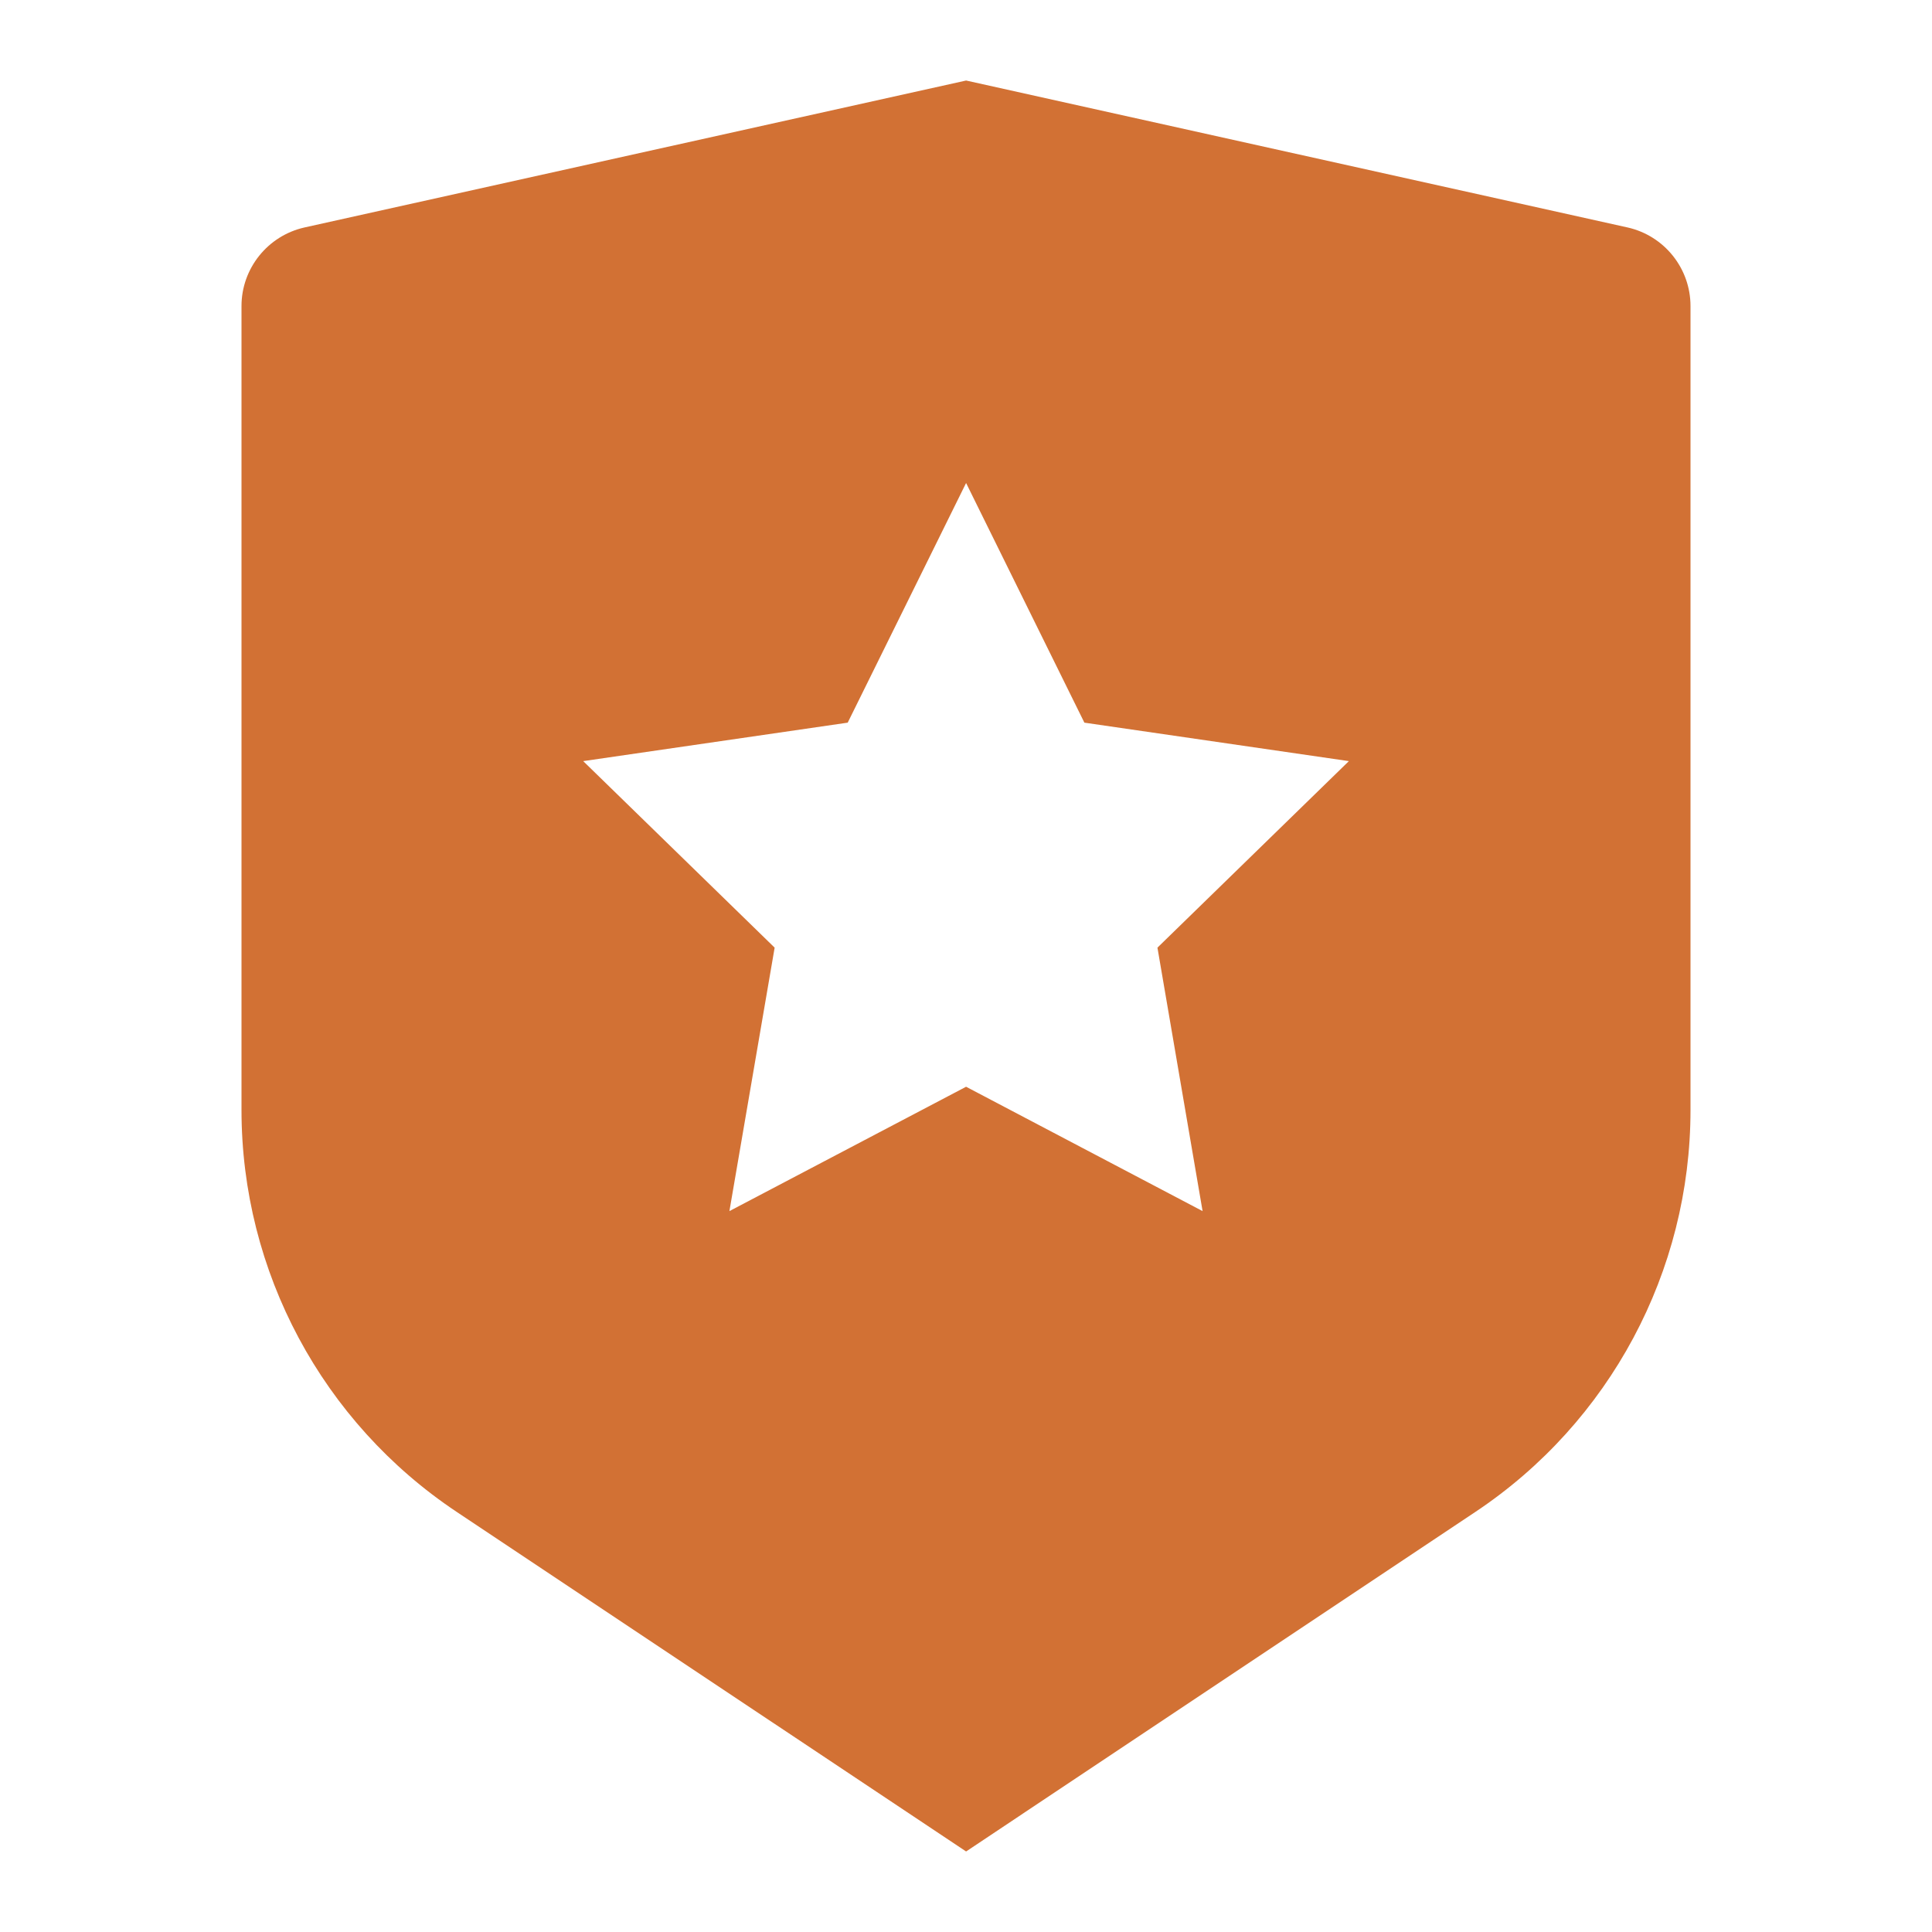
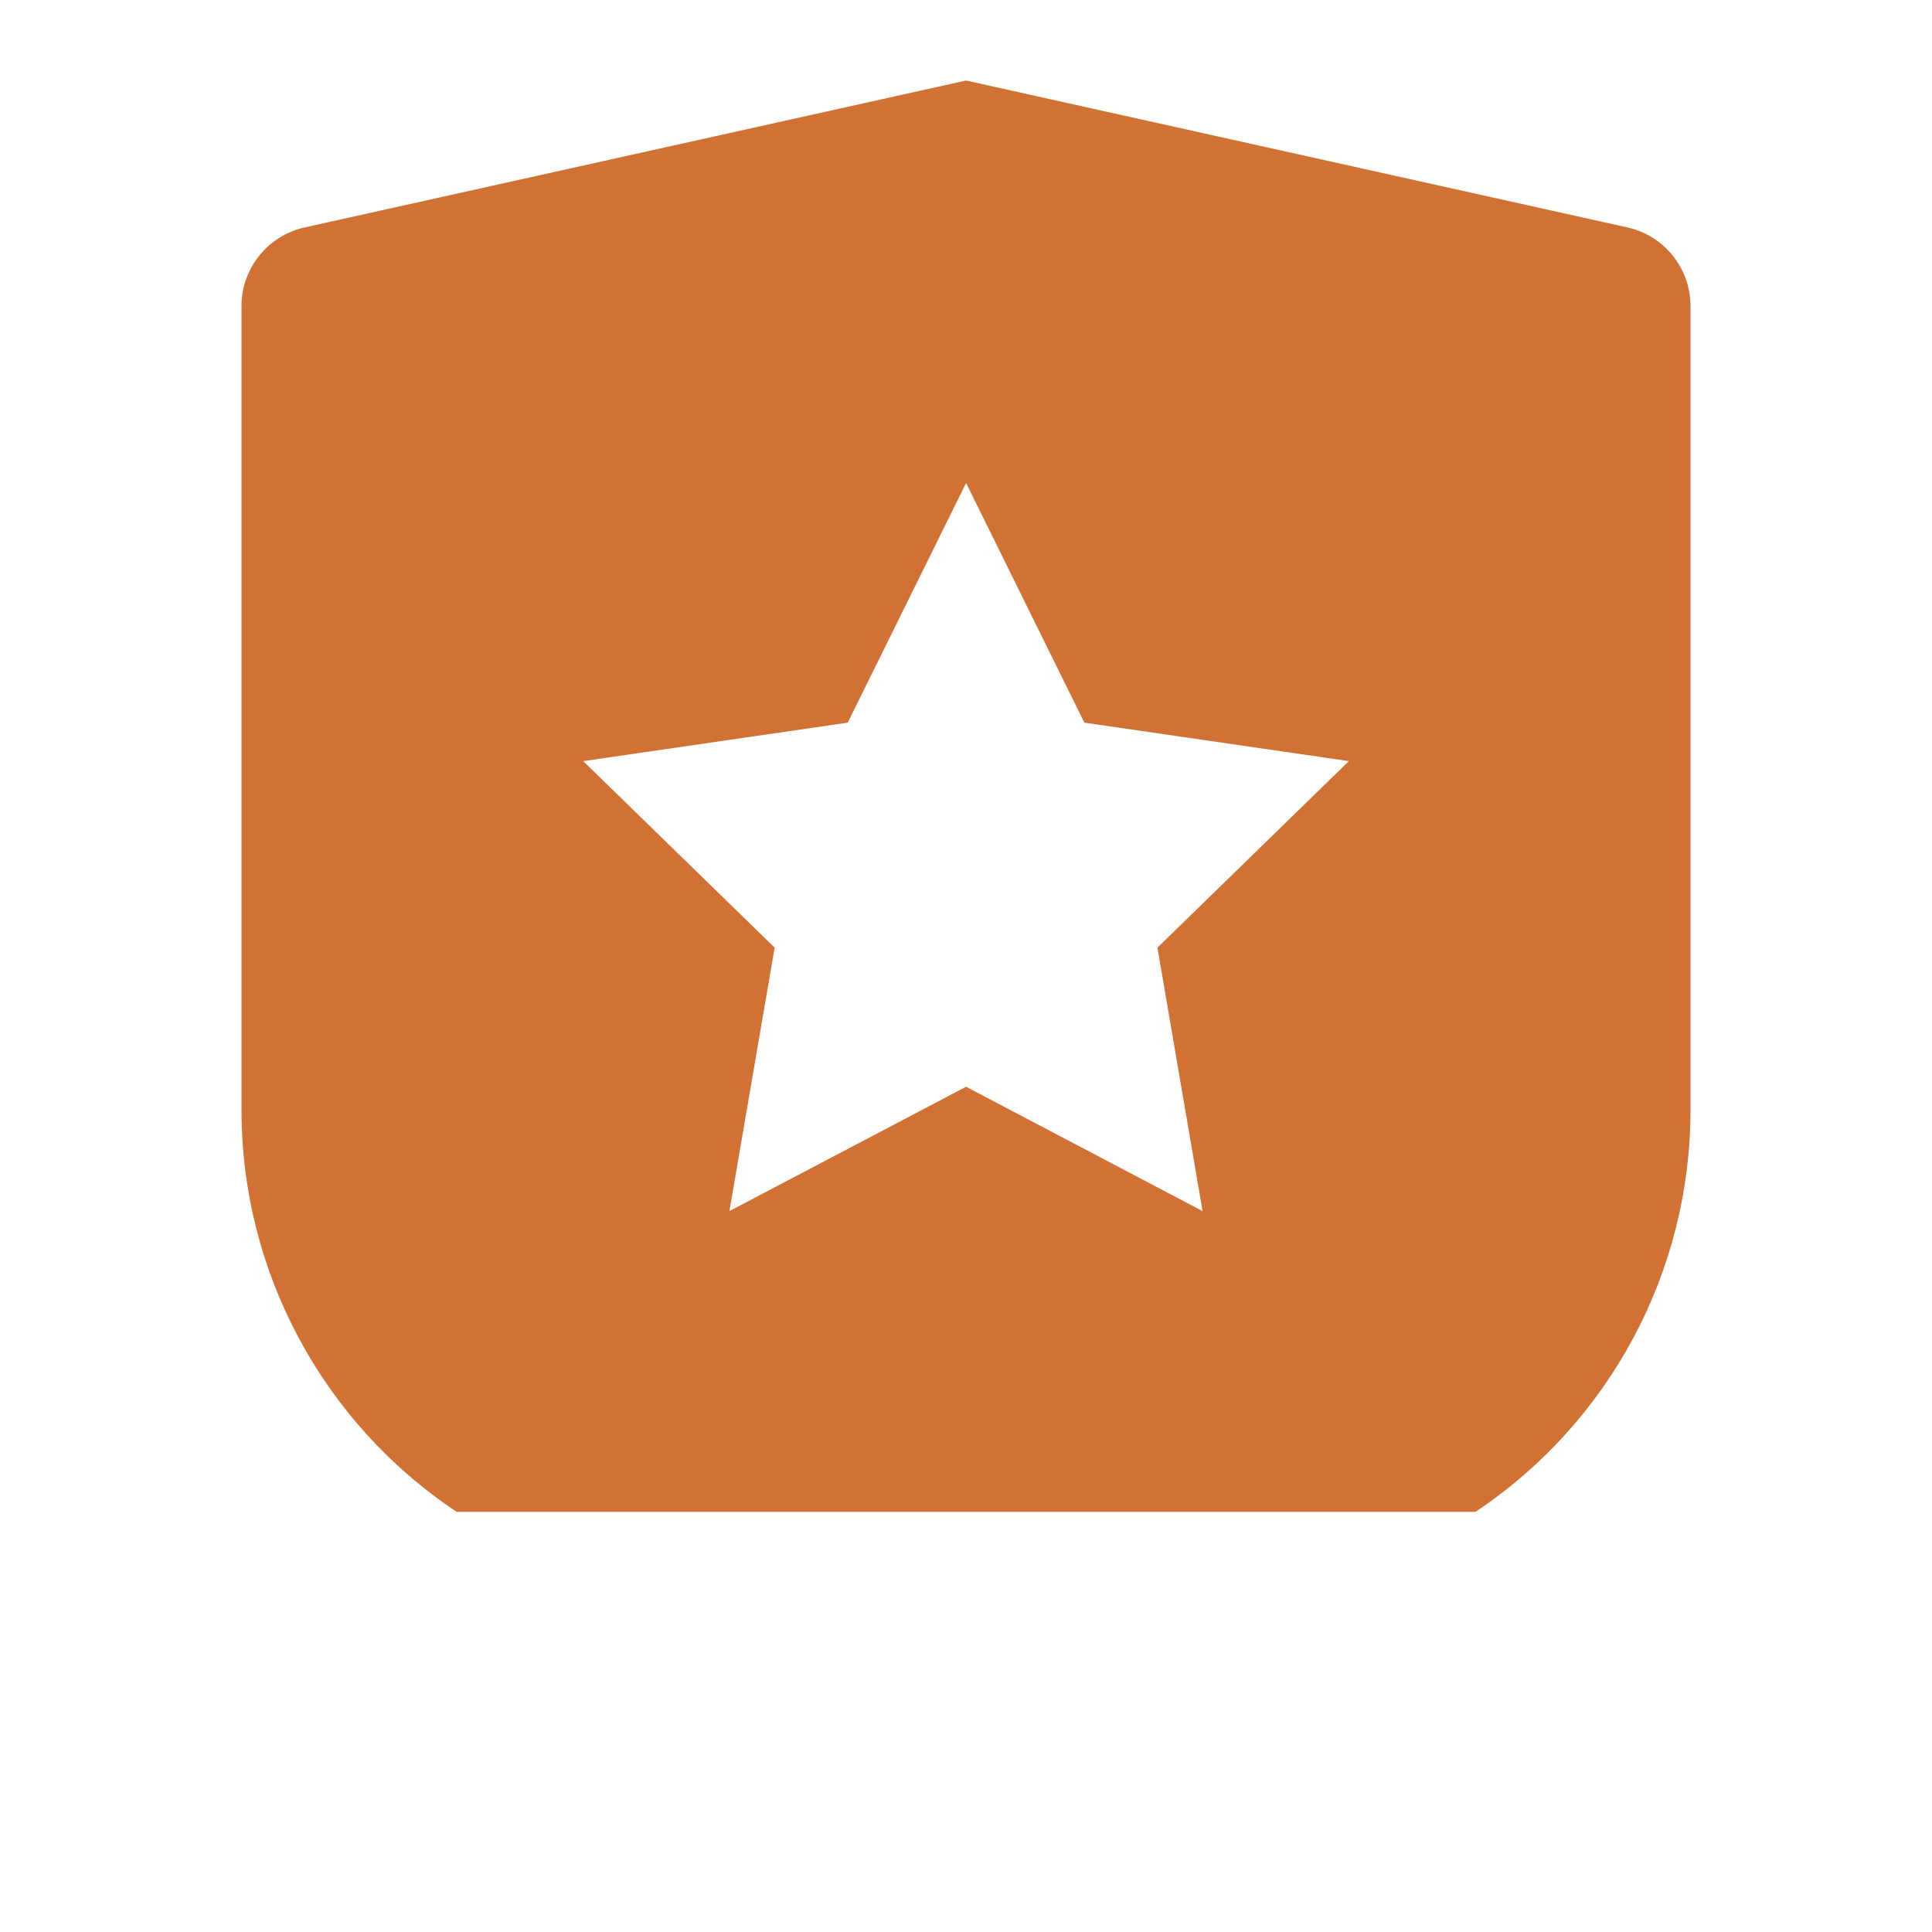
<svg xmlns="http://www.w3.org/2000/svg" width="22" height="22" viewBox="0 0 22 22" fill="none">
  <g id="shield-star-fill">
-     <path id="Vector" d="M3.468 2.59L11.001 0.917L18.533 2.59C18.952 2.684 19.25 3.056 19.25 3.485V12.64C19.25 14.479 18.331 16.196 16.801 17.216L11.001 21.083L5.2 17.216C3.67 16.196 2.75 14.479 2.75 12.64V3.485C2.75 3.056 3.049 2.684 3.468 2.59ZM11.001 12.375L13.694 13.791L13.18 10.791L15.36 8.667L12.348 8.229L11.001 5.5L9.653 8.229L6.641 8.667L8.821 10.791L8.306 13.791L11.001 12.375Z" fill="#D27134" />
+     <path id="Vector" d="M3.468 2.59L11.001 0.917L18.533 2.59C18.952 2.684 19.25 3.056 19.25 3.485V12.64C19.25 14.479 18.331 16.196 16.801 17.216L5.2 17.216C3.67 16.196 2.75 14.479 2.75 12.64V3.485C2.75 3.056 3.049 2.684 3.468 2.59ZM11.001 12.375L13.694 13.791L13.18 10.791L15.36 8.667L12.348 8.229L11.001 5.5L9.653 8.229L6.641 8.667L8.821 10.791L8.306 13.791L11.001 12.375Z" fill="#D27134" />
  </g>
</svg>